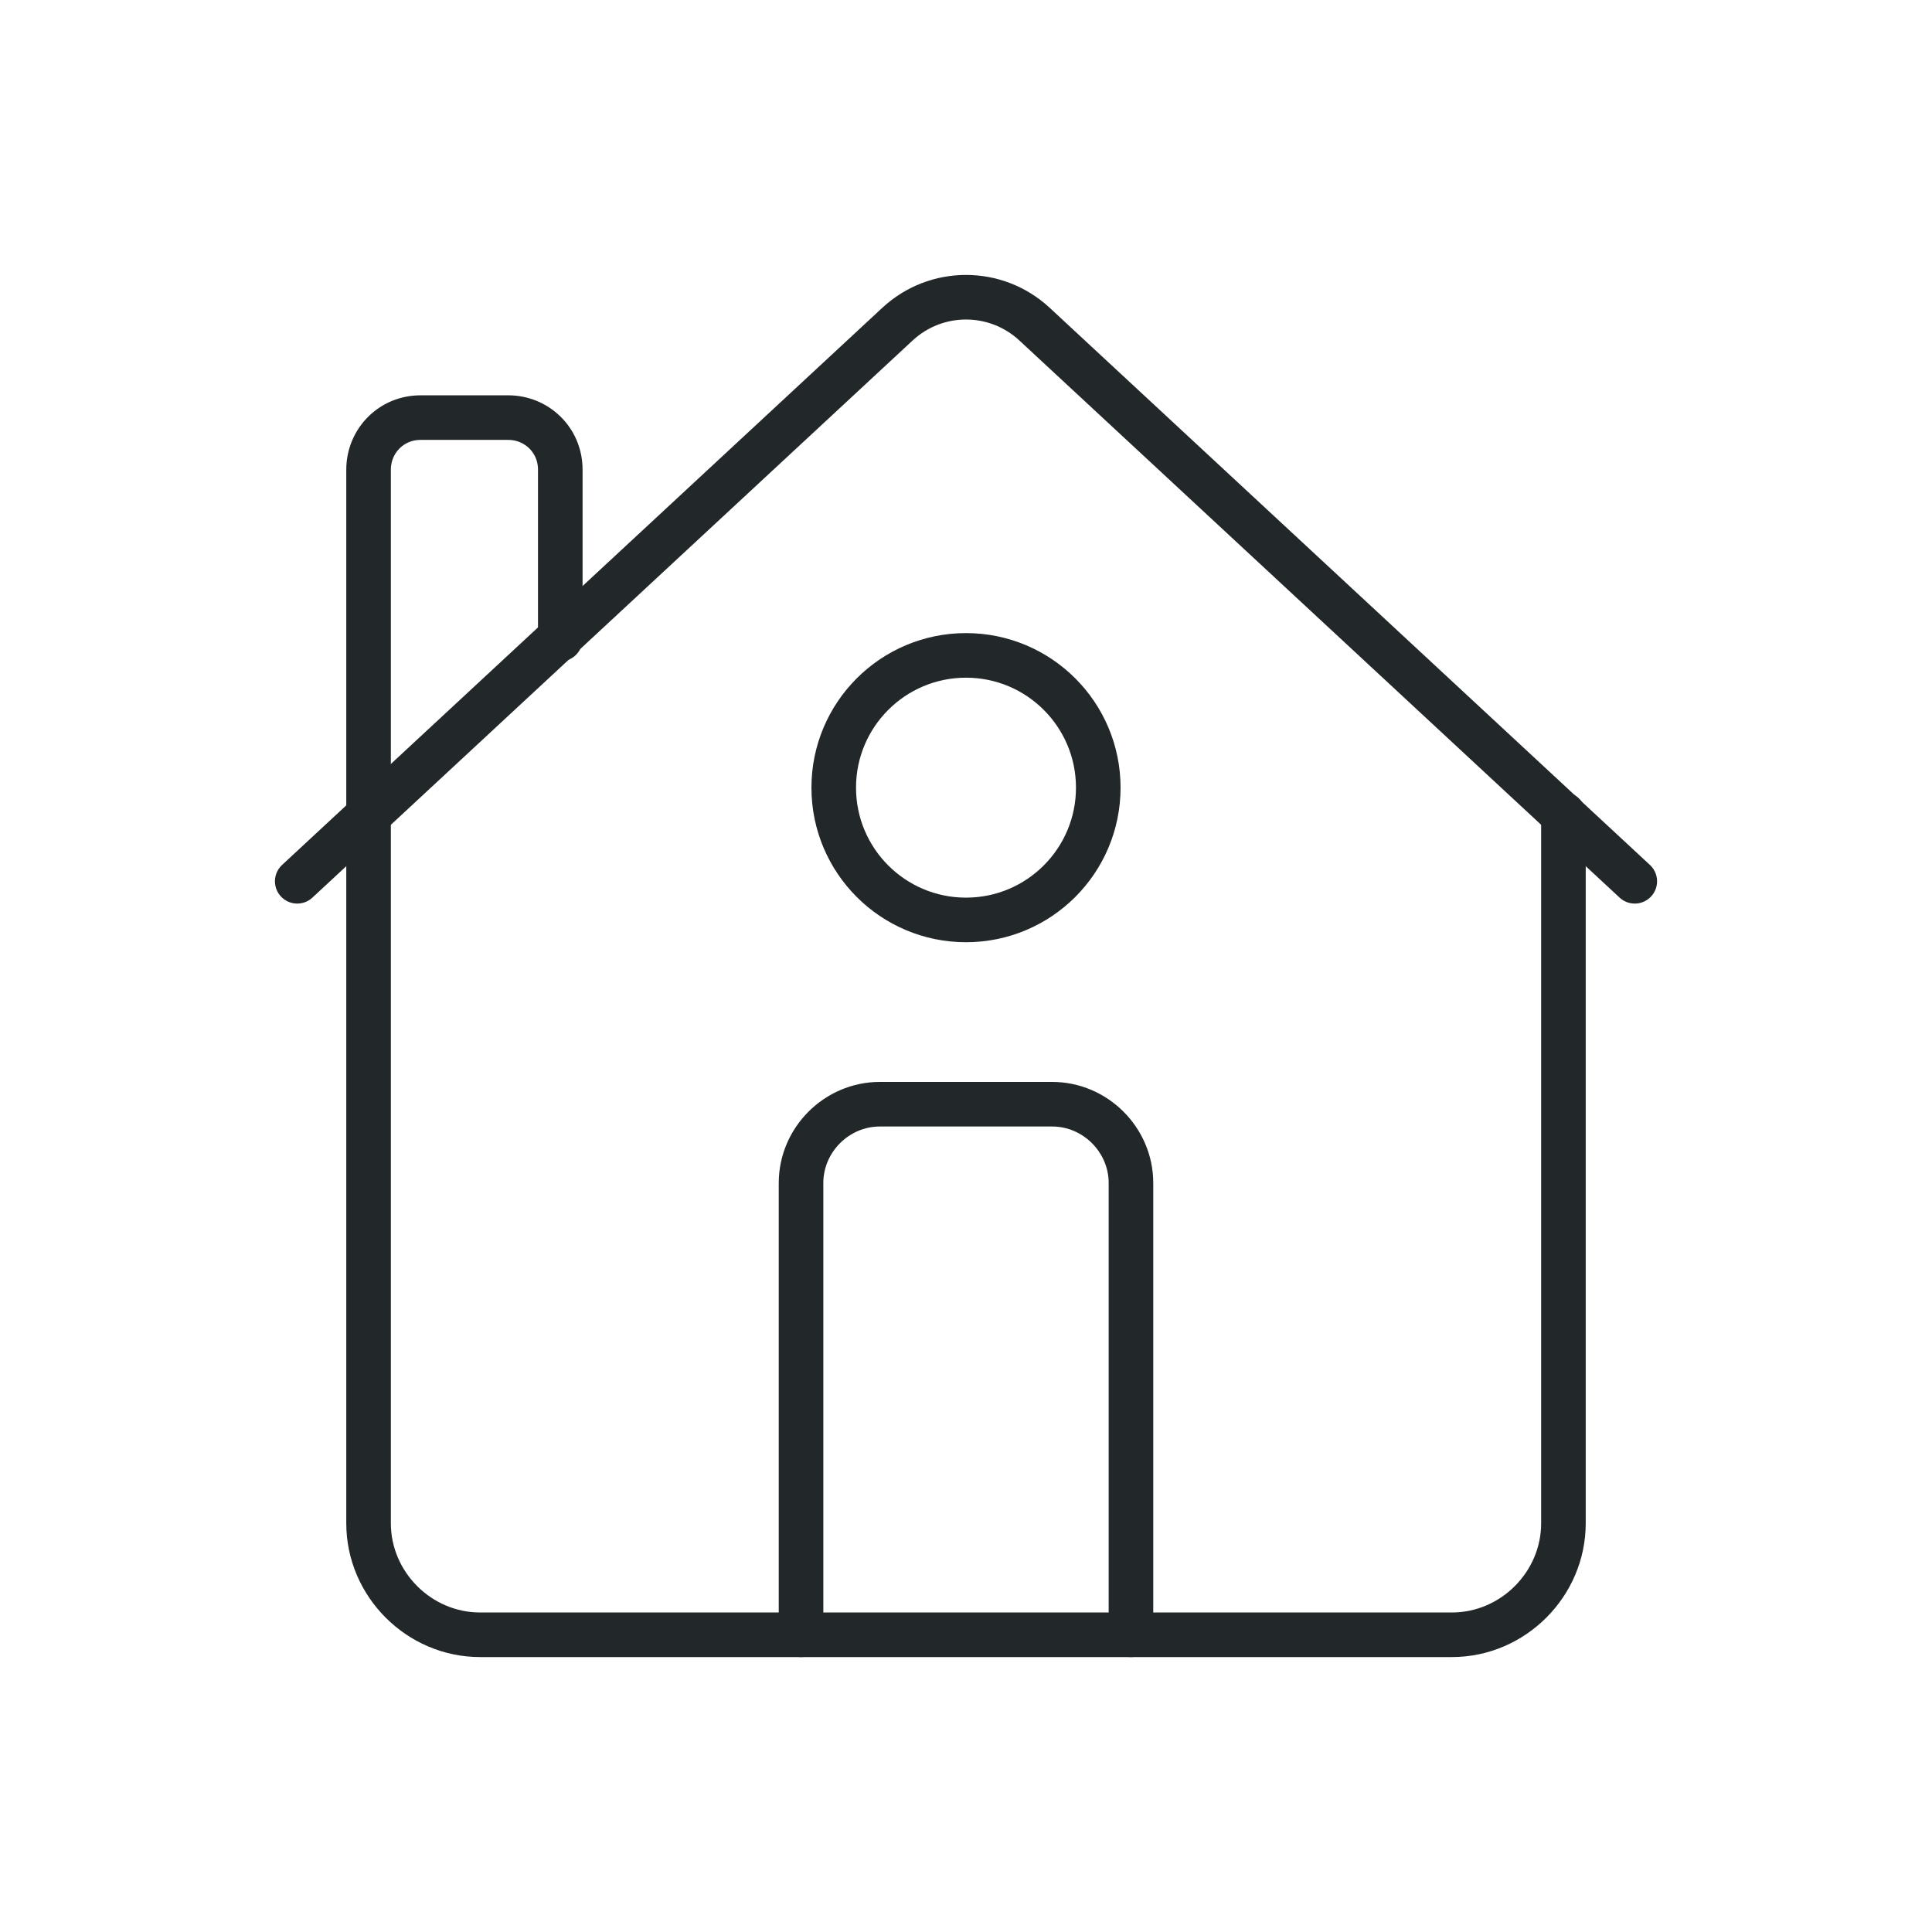
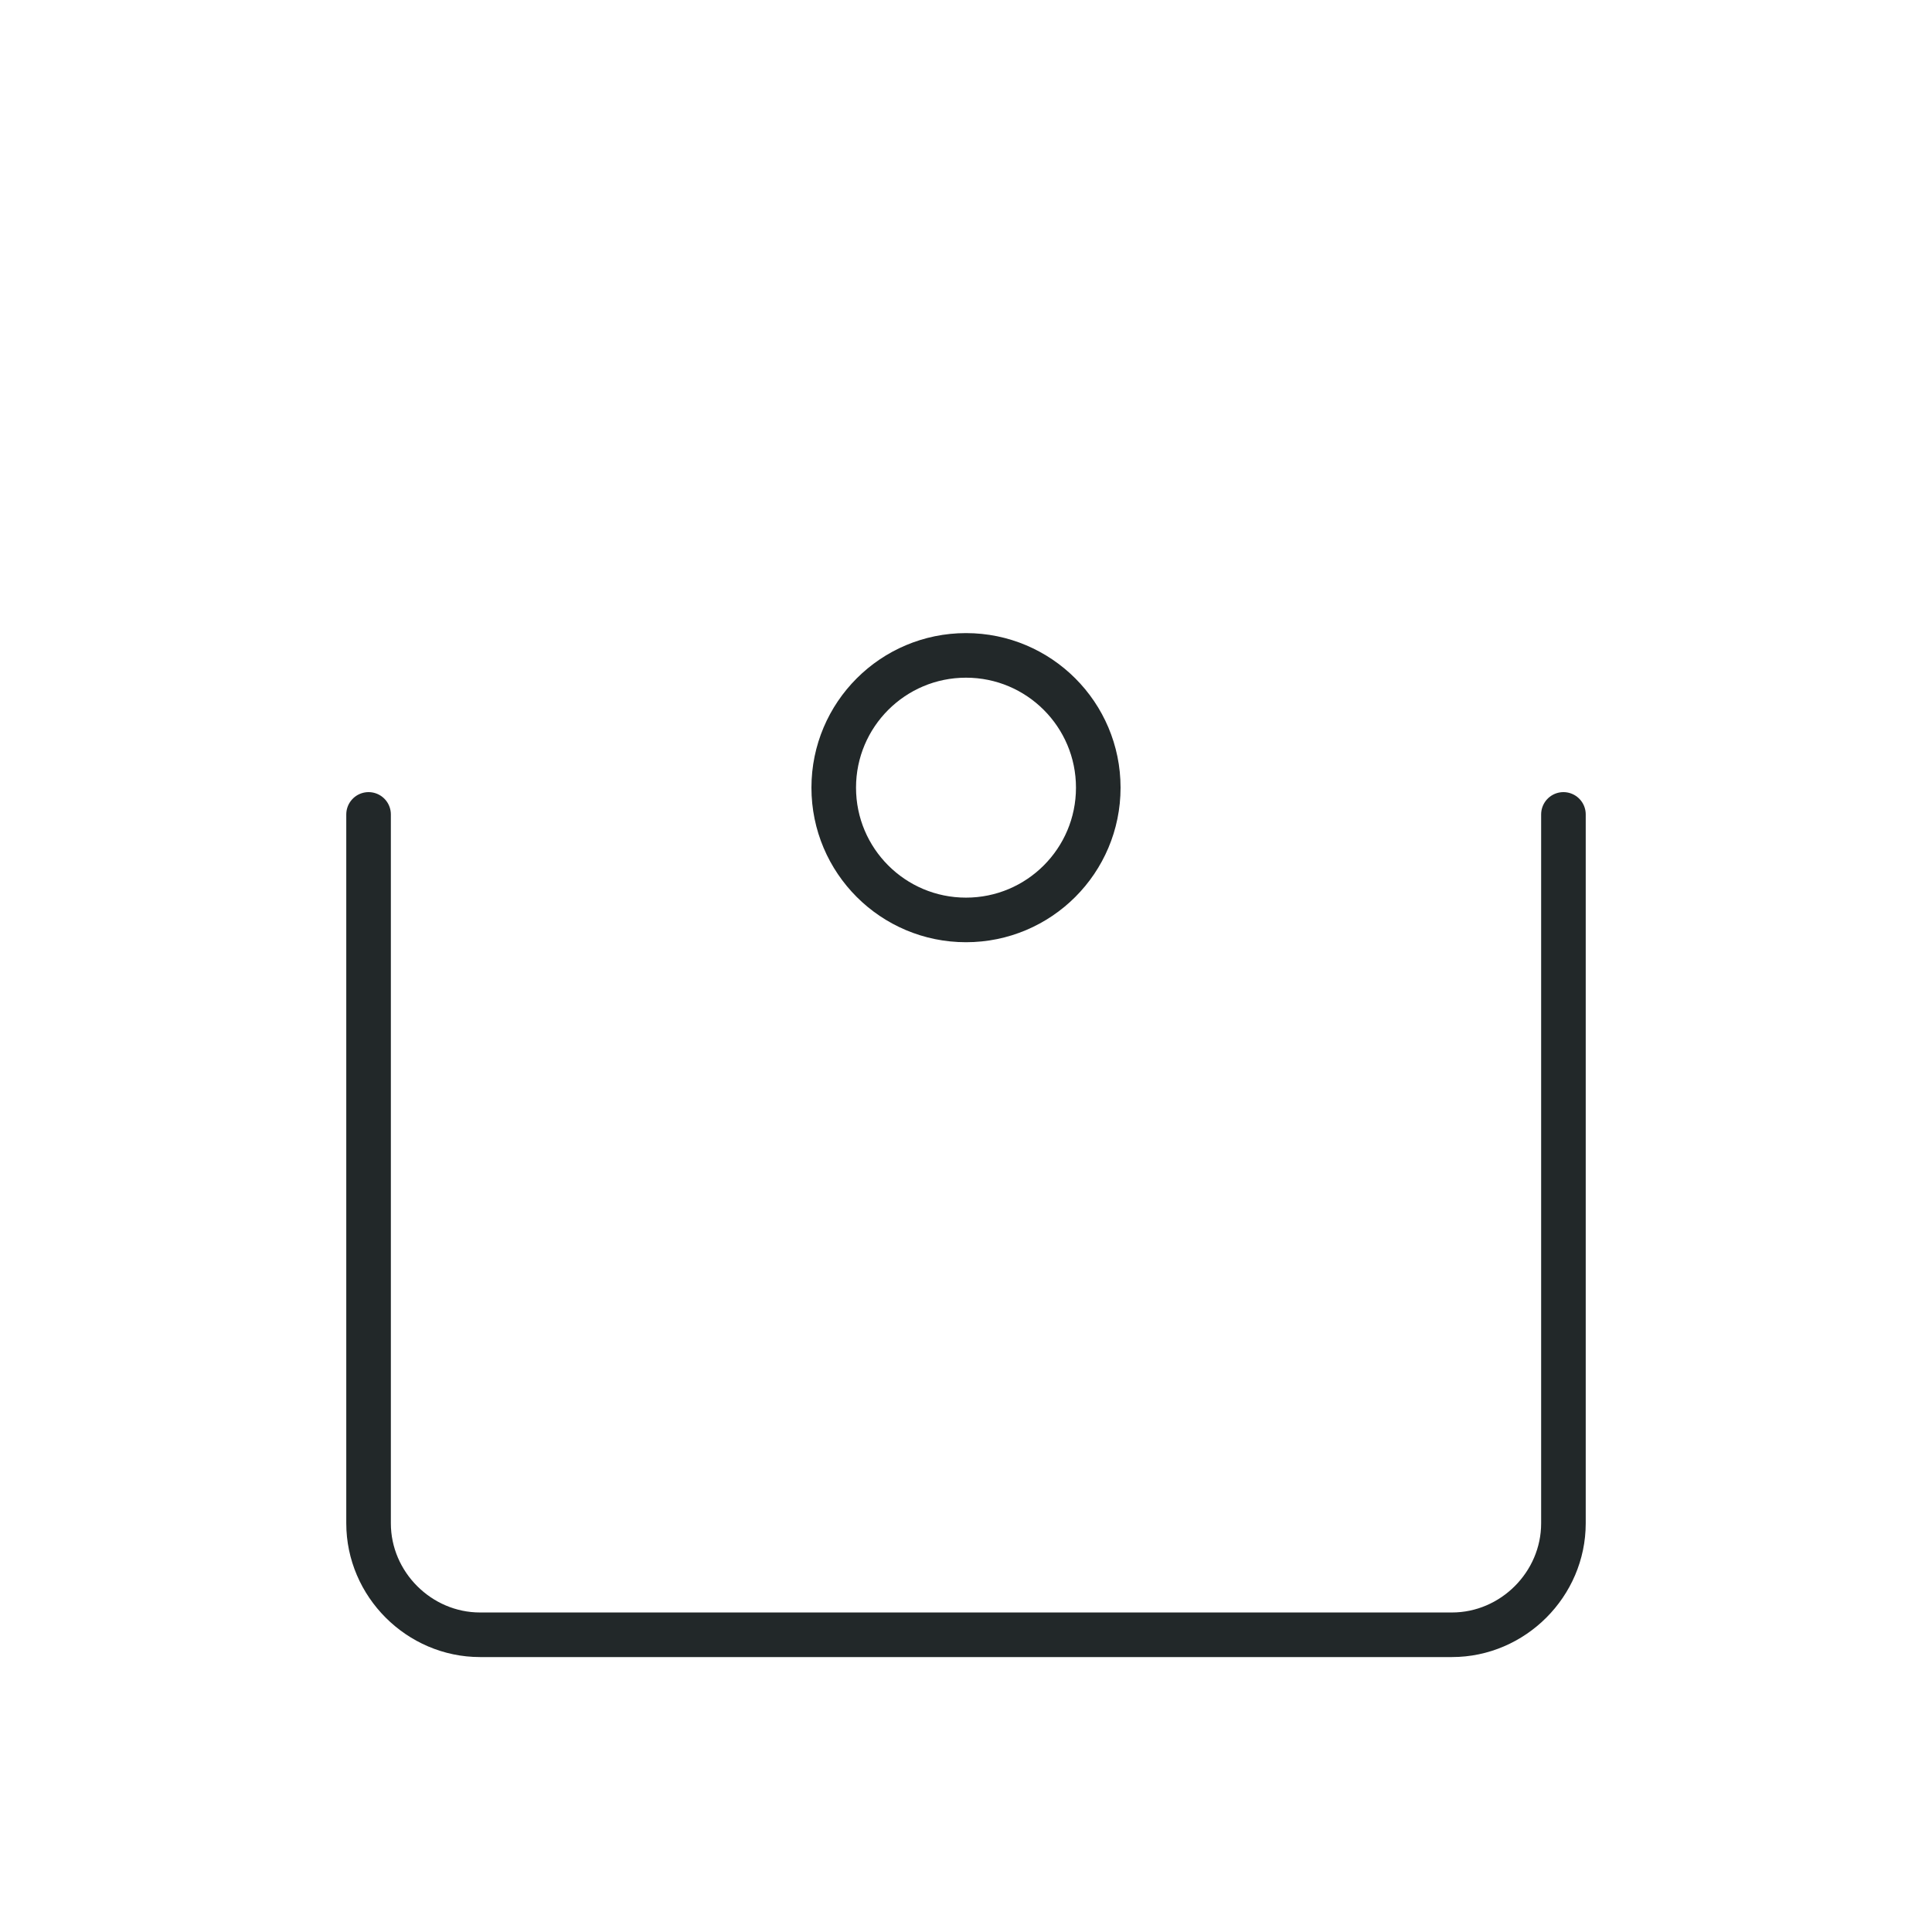
<svg xmlns="http://www.w3.org/2000/svg" version="1.1" id="Layer_1" x="0px" y="0px" viewBox="0 0 130 130" style="enable-background:new 0 0 130 130;" xml:space="preserve">
  <style type="text/css">
	.st0{fill:none;stroke:#222829;stroke-width:3;stroke-linecap:round;stroke-linejoin:round;stroke-miterlimit:10;}
</style>
  <g>
    <g>
-       <path class="st0" d="M24.8,54.8V31.6c0-1.9,1.5-3.5,3.5-3.5h5.9c1.9,0,3.5,1.5,3.5,3.5V43" />
      <g>
        <g>
          <path class="st0" d="M24.8,54.8v47.7c0,4.1,3.4,7.5,7.5,7.5h65.4c4.1,0,7.5-3.4,7.5-7.5V54.8" />
        </g>
-         <path class="st0" d="M20,59.3l40.4-37.5c2.6-2.4,6.6-2.4,9.2,0L110,59.3" />
      </g>
    </g>
-     <path class="st0" d="M76.1,110V79.6c0-2.9-2.4-5.3-5.3-5.3H59.2c-2.9,0-5.3,2.4-5.3,5.3V110" />
    <circle class="st0" cx="65" cy="53" r="8.9" />
  </g>
</svg>